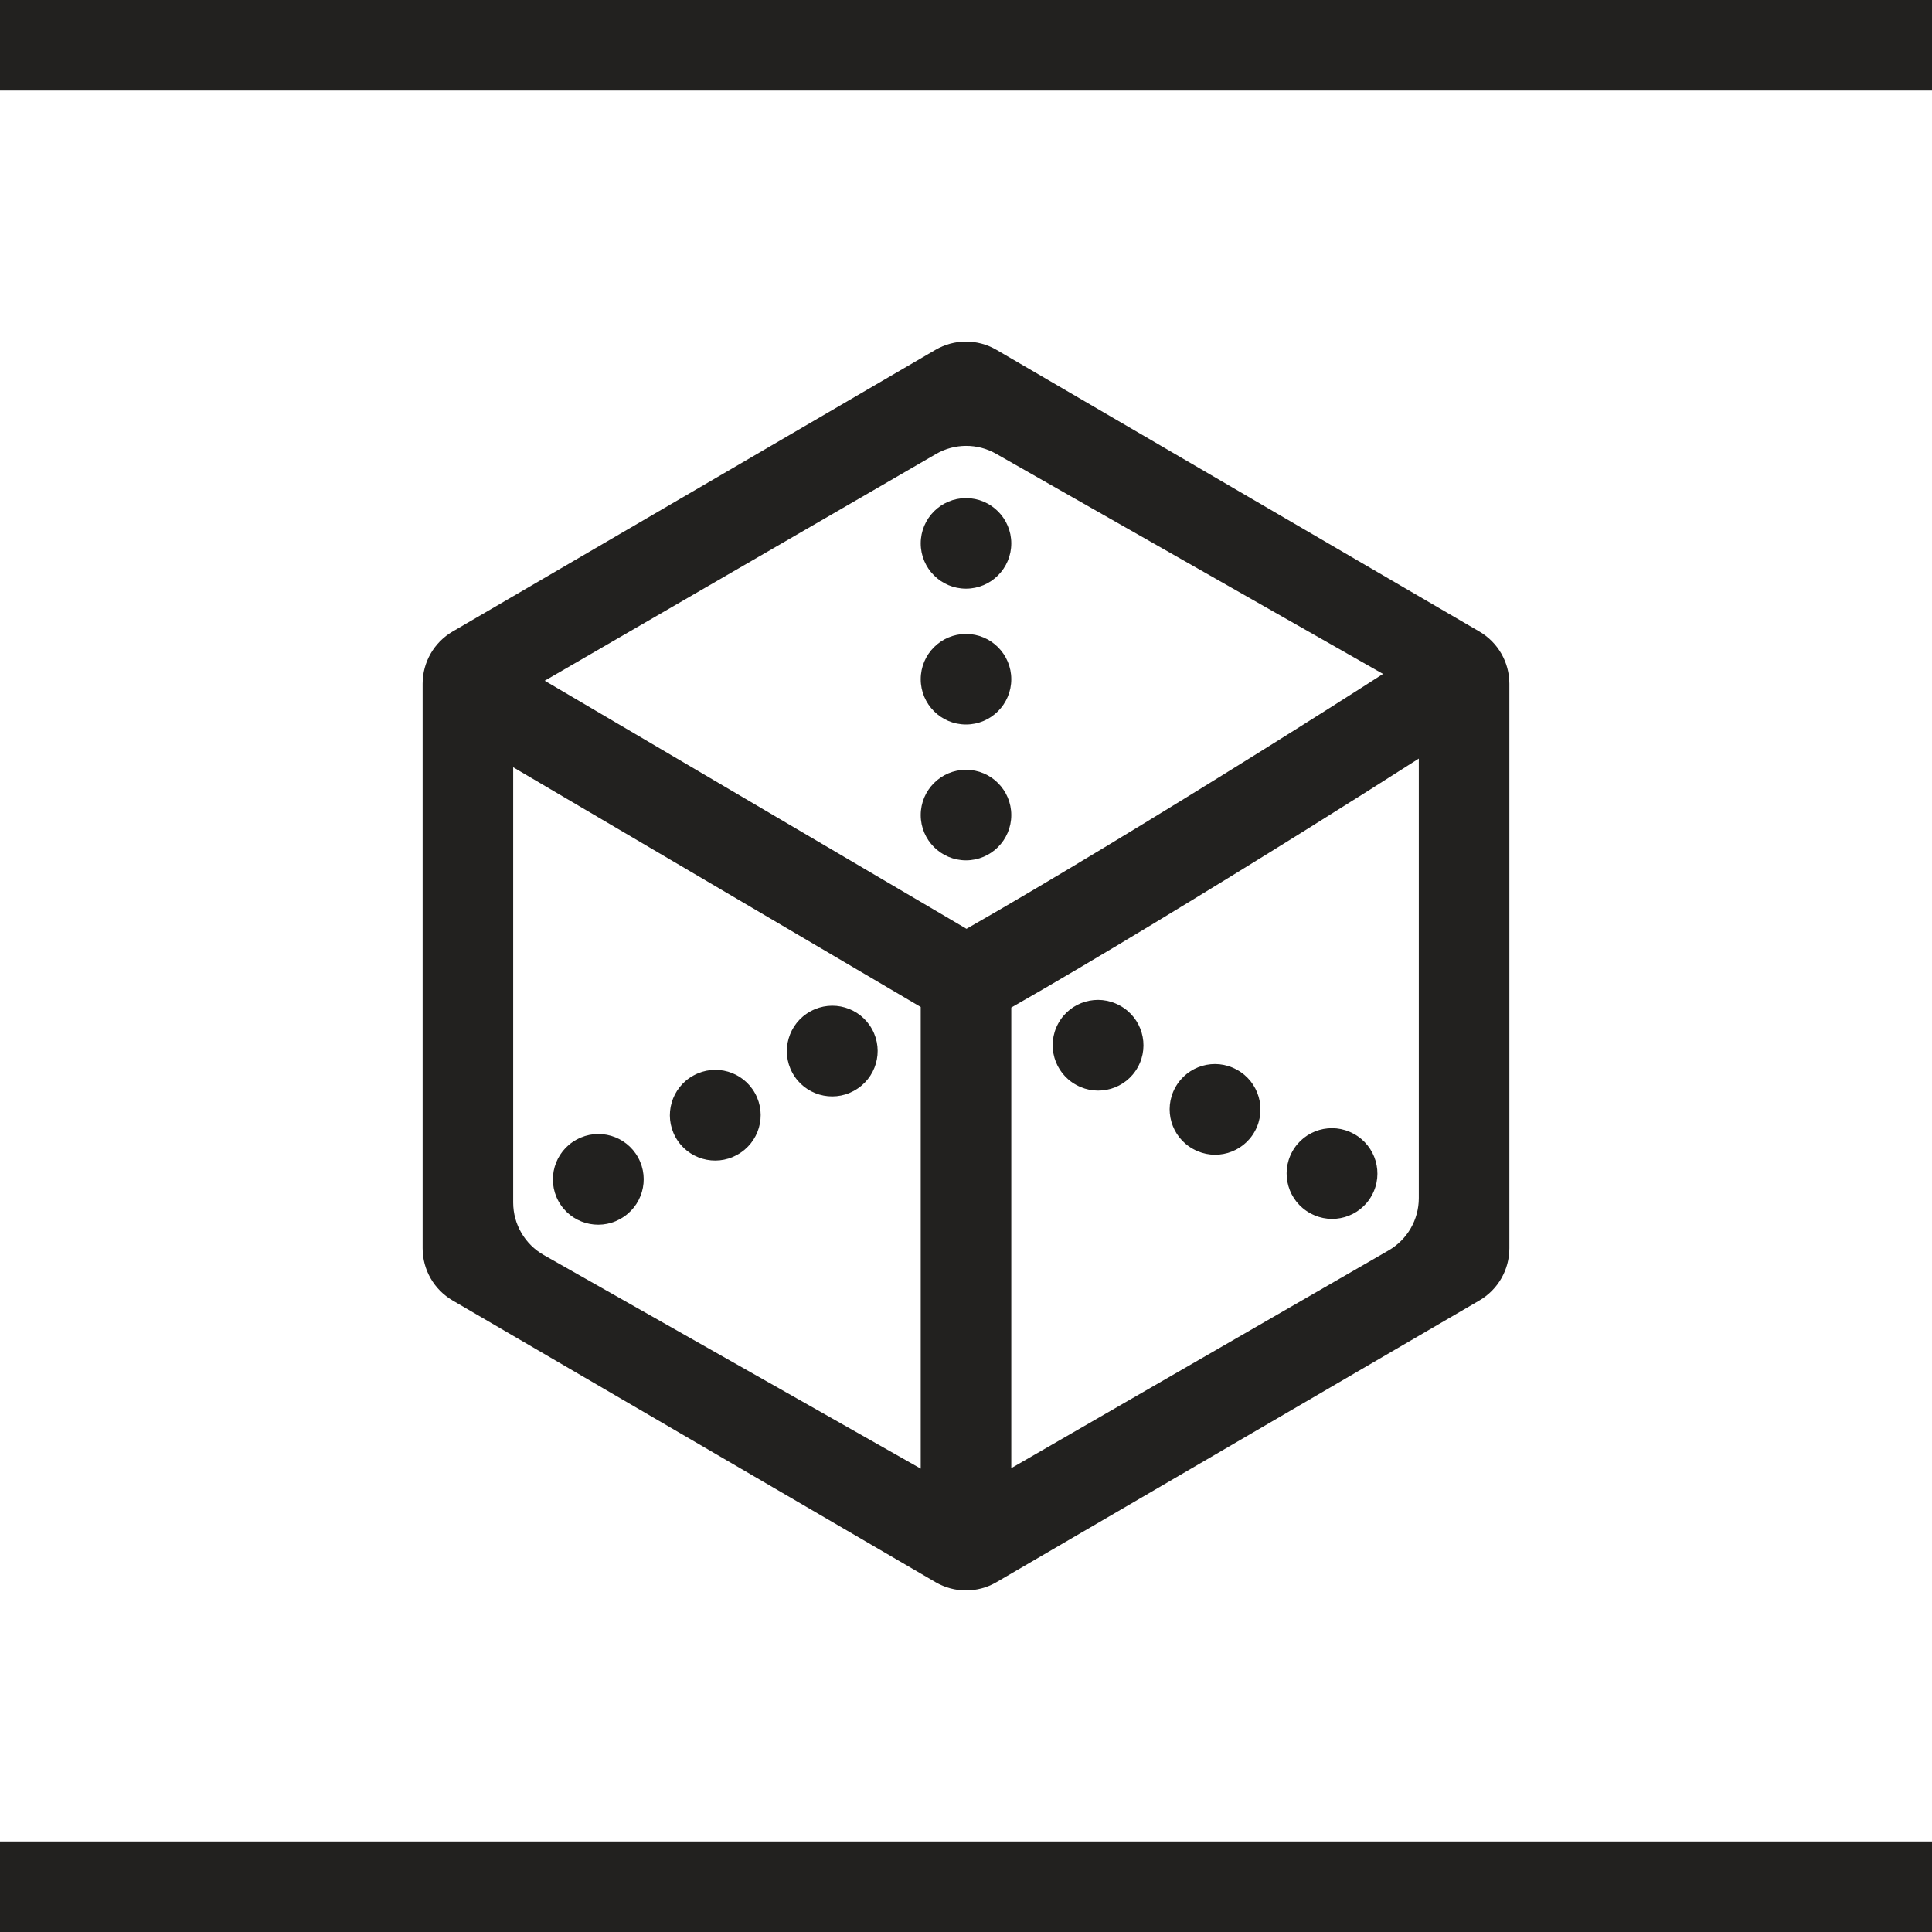
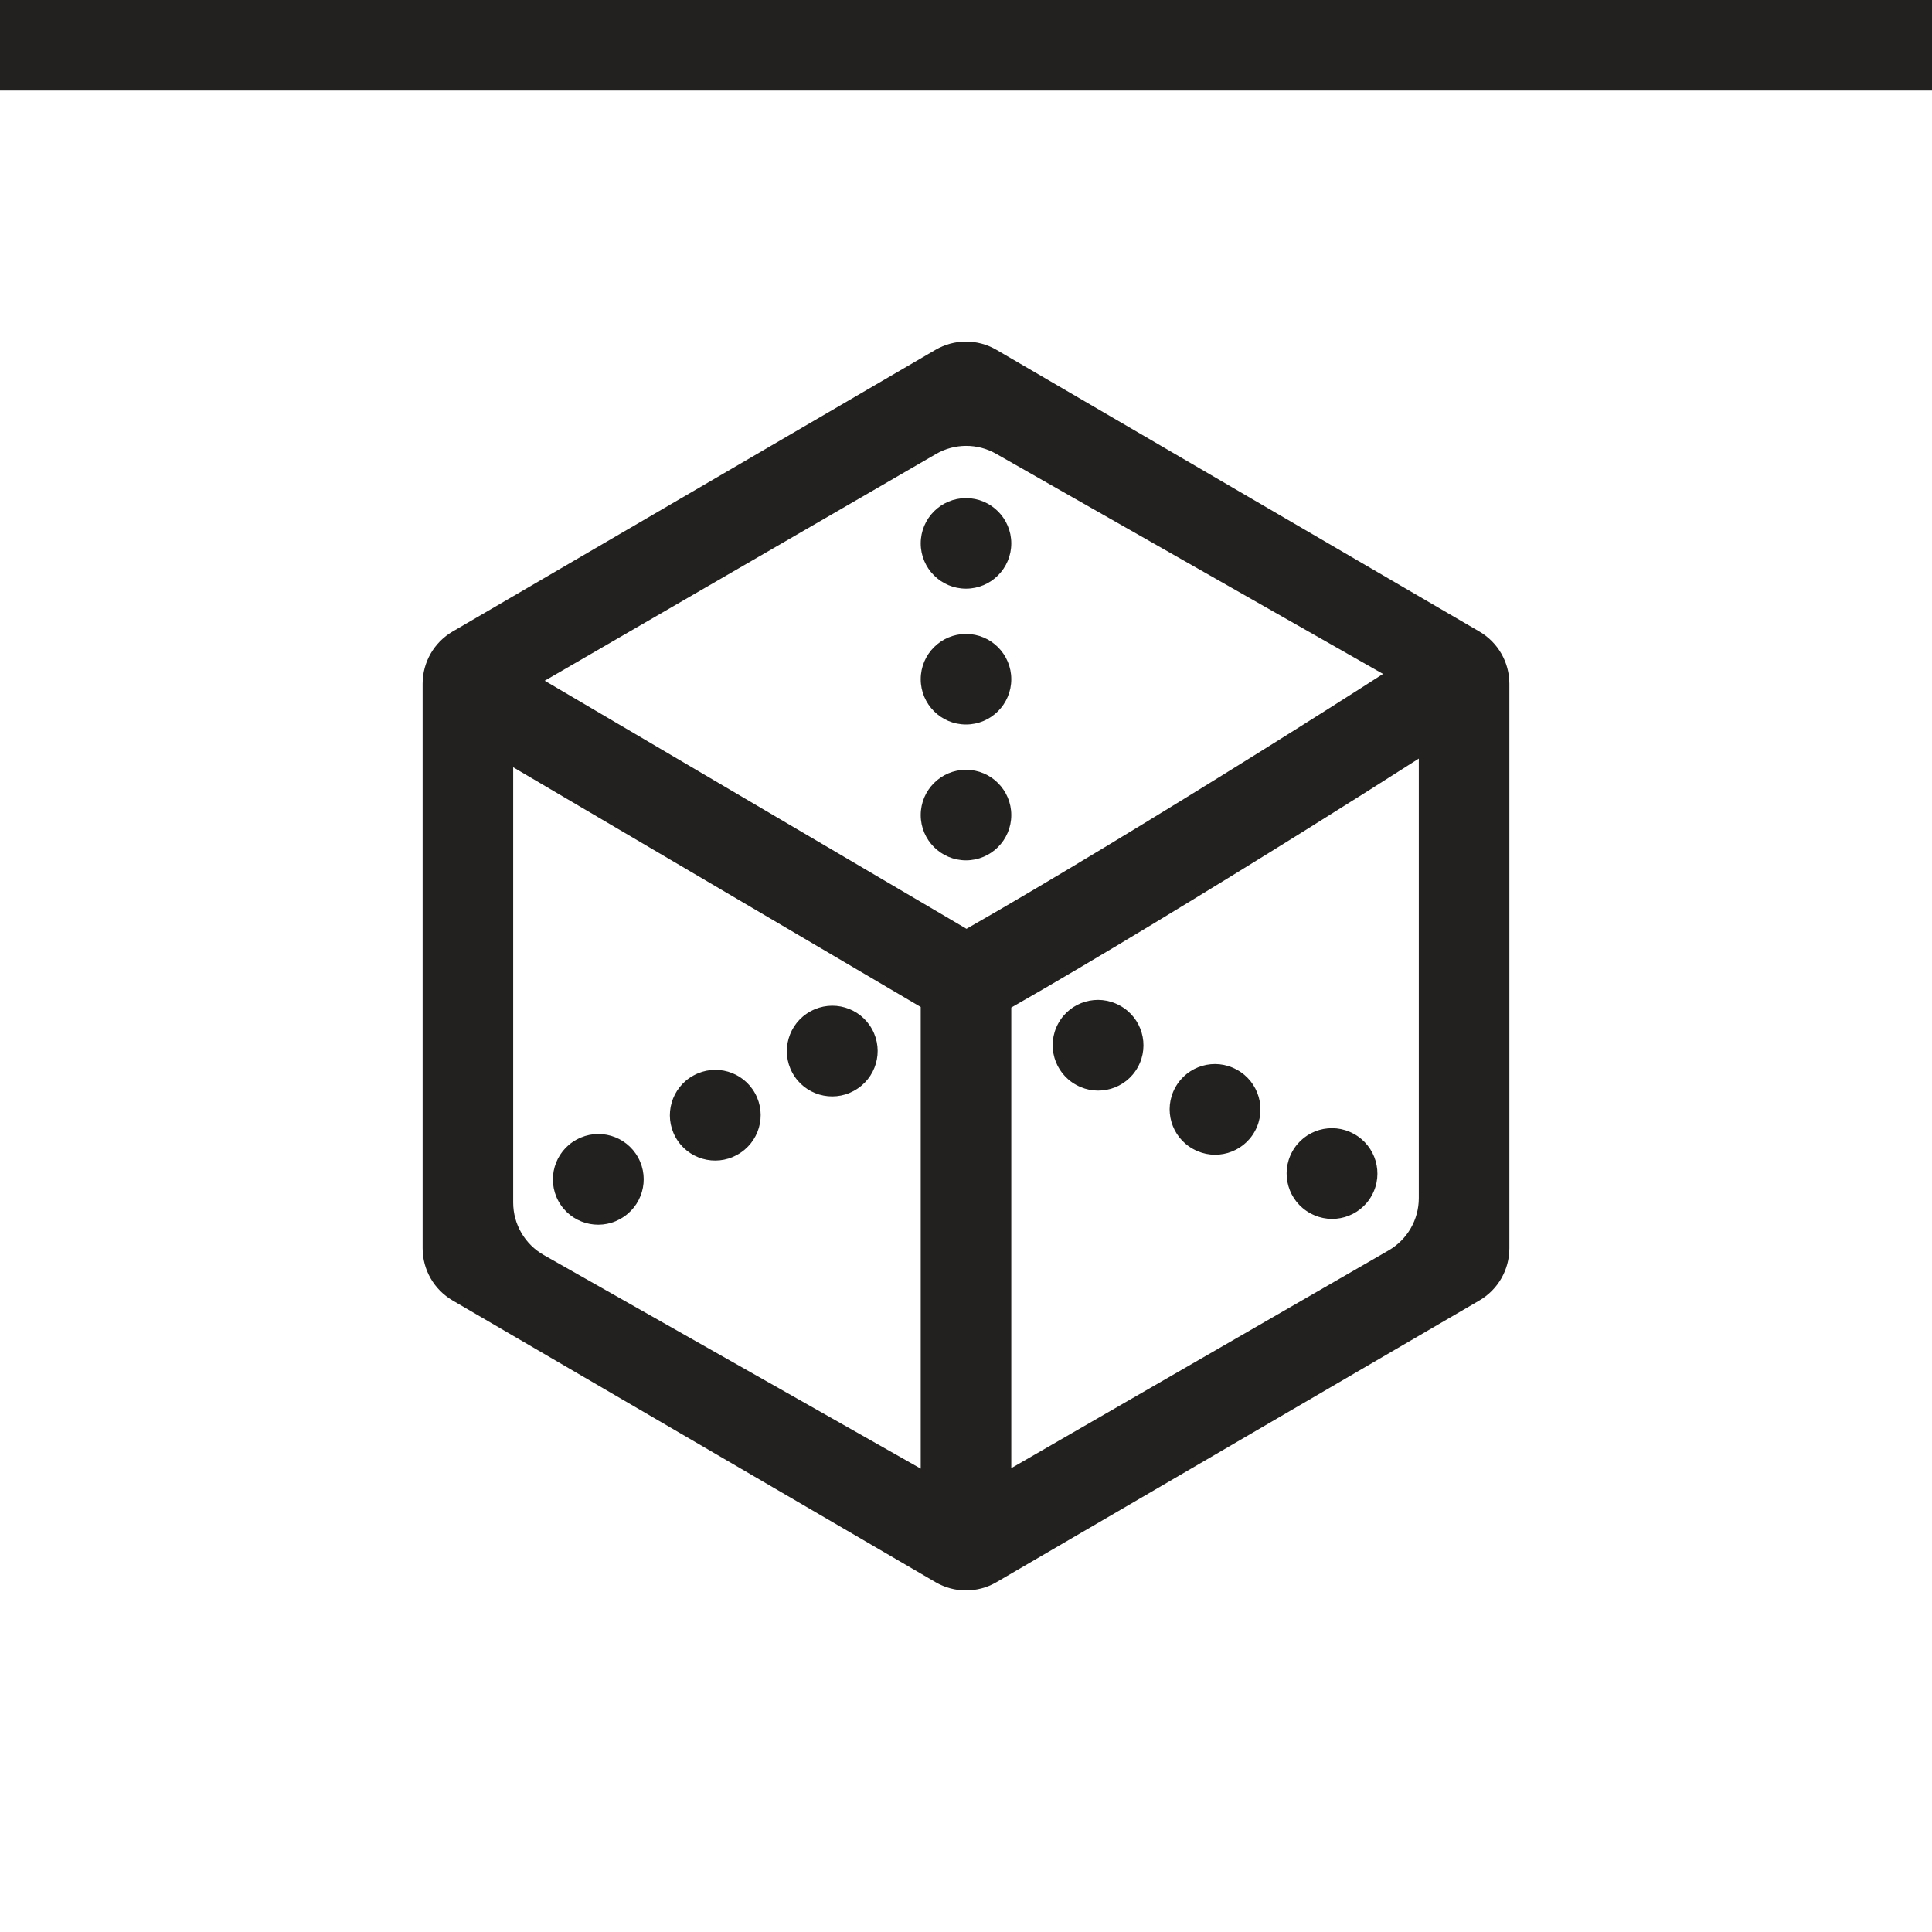
<svg xmlns="http://www.w3.org/2000/svg" width="64" height="64" viewBox="0 0 64 64" fill="none">
  <g clip-path="url(#clip0_1365_659)">
    <path d="M0 0H64V3H0V0Z" fill="#22211F" />
-     <path d="M0 61H64V64H0V61Z" fill="#22211F" />
    <path fill-rule="evenodd" clip-rule="evenodd" d="M41.681 24.94C43.256 23.957 44.694 23.046 45.815 22.325L32.997 15.032C32.379 14.68 31.621 14.683 31.005 15.04L18.045 22.55L32.016 30.768C34.77 29.198 38.491 26.93 41.681 24.94ZM30.5 33.357L17 25.416V39.834C17 40.555 17.387 41.219 18.014 41.575L30.5 48.65V33.357ZM43.269 27.485C44.656 26.619 45.94 25.808 47 25.129V39.689C47 40.404 46.619 41.064 46 41.421L33.5 48.634V33.376C36.312 31.772 40.075 29.478 43.269 27.485ZM30.991 11.588C31.614 11.225 32.384 11.225 33.007 11.588L49.008 20.921C49.622 21.28 50 21.937 50 22.649V41.351C50 42.063 49.622 42.72 49.008 43.079L33.008 52.412C32.385 52.775 31.615 52.775 30.992 52.412L14.992 43.079C14.378 42.72 14 42.063 14 41.351V22.649C14 21.937 14.378 21.28 14.992 20.921L30.991 11.588ZM32 16.5C31.172 16.5 30.5 17.172 30.5 18C30.5 18.828 31.172 19.5 32 19.5C32.828 19.5 33.5 18.828 33.5 18C33.5 17.172 32.828 16.5 32 16.5ZM32 21C31.172 21 30.5 21.672 30.5 22.5C30.5 23.328 31.172 24 32 24C32.828 24 33.5 23.328 33.5 22.5C33.5 21.672 32.828 21 32 21ZM30.5 27C30.5 26.172 31.172 25.5 32 25.5C32.828 25.5 33.5 26.172 33.5 27C33.5 27.828 32.828 28.5 32 28.5C31.172 28.5 30.5 27.828 30.5 27ZM35.056 33.902C35.454 33.175 36.366 32.909 37.092 33.308L37.1 33.312C37.827 33.71 38.092 34.622 37.694 35.348C37.296 36.075 36.384 36.341 35.658 35.942L35.65 35.938C34.923 35.54 34.658 34.628 35.056 33.902ZM38.931 36.027C39.329 35.3 40.241 35.034 40.967 35.433L40.975 35.437C41.702 35.835 41.967 36.747 41.569 37.473C41.171 38.2 40.259 38.466 39.533 38.067L39.525 38.063C38.798 37.665 38.533 36.753 38.931 36.027ZM42.806 38.152C43.204 37.425 44.116 37.159 44.842 37.558L44.85 37.562C45.577 37.96 45.842 38.872 45.444 39.598C45.046 40.325 44.134 40.591 43.408 40.192L43.4 40.188C42.673 39.79 42.408 38.878 42.806 38.152ZM26.852 33.5C27.578 33.102 28.49 33.368 28.888 34.094C29.287 34.82 29.021 35.732 28.294 36.13L28.287 36.135C27.56 36.533 26.648 36.267 26.25 35.541C25.852 34.814 26.118 33.903 26.844 33.504L26.852 33.5ZM22.977 35.625C23.703 35.227 24.615 35.493 25.013 36.219C25.412 36.945 25.146 37.857 24.419 38.255L24.412 38.26C23.685 38.658 22.773 38.392 22.375 37.666C21.977 36.939 22.243 36.028 22.969 35.629L22.977 35.625ZM19.102 37.75C19.828 37.352 20.74 37.618 21.138 38.344C21.537 39.07 21.271 39.982 20.544 40.38L20.537 40.385C19.81 40.783 18.898 40.517 18.5 39.791C18.102 39.064 18.368 38.153 19.094 37.754L19.102 37.75Z" fill="#22211F" />
  </g>
  <defs>
    <clipPath id="clip0_1365_659">
      <rect width="64" height="64" fill="white" />
    </clipPath>
  </defs>
</svg>